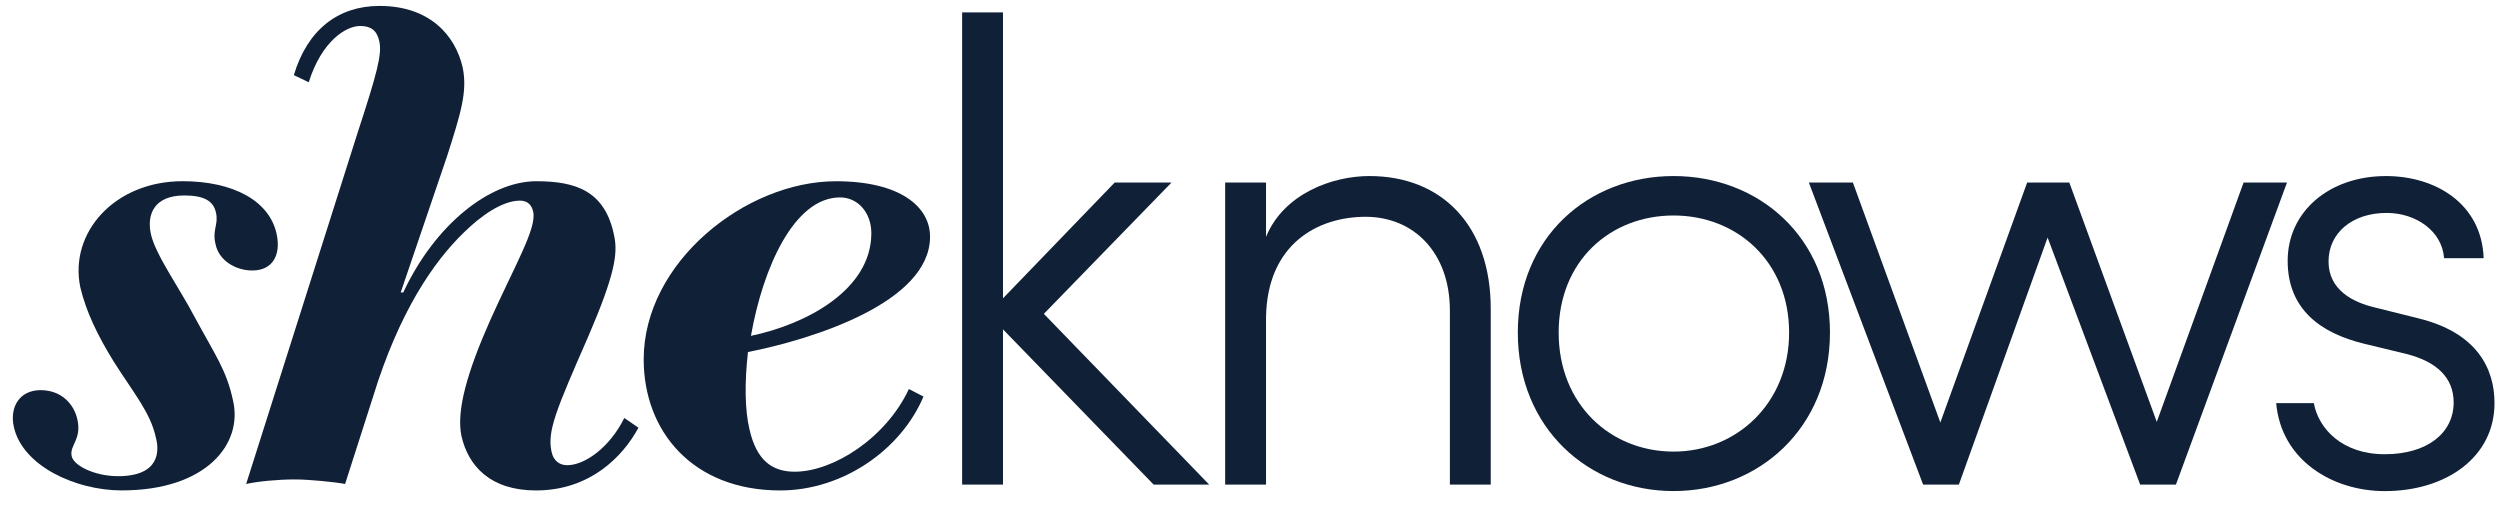
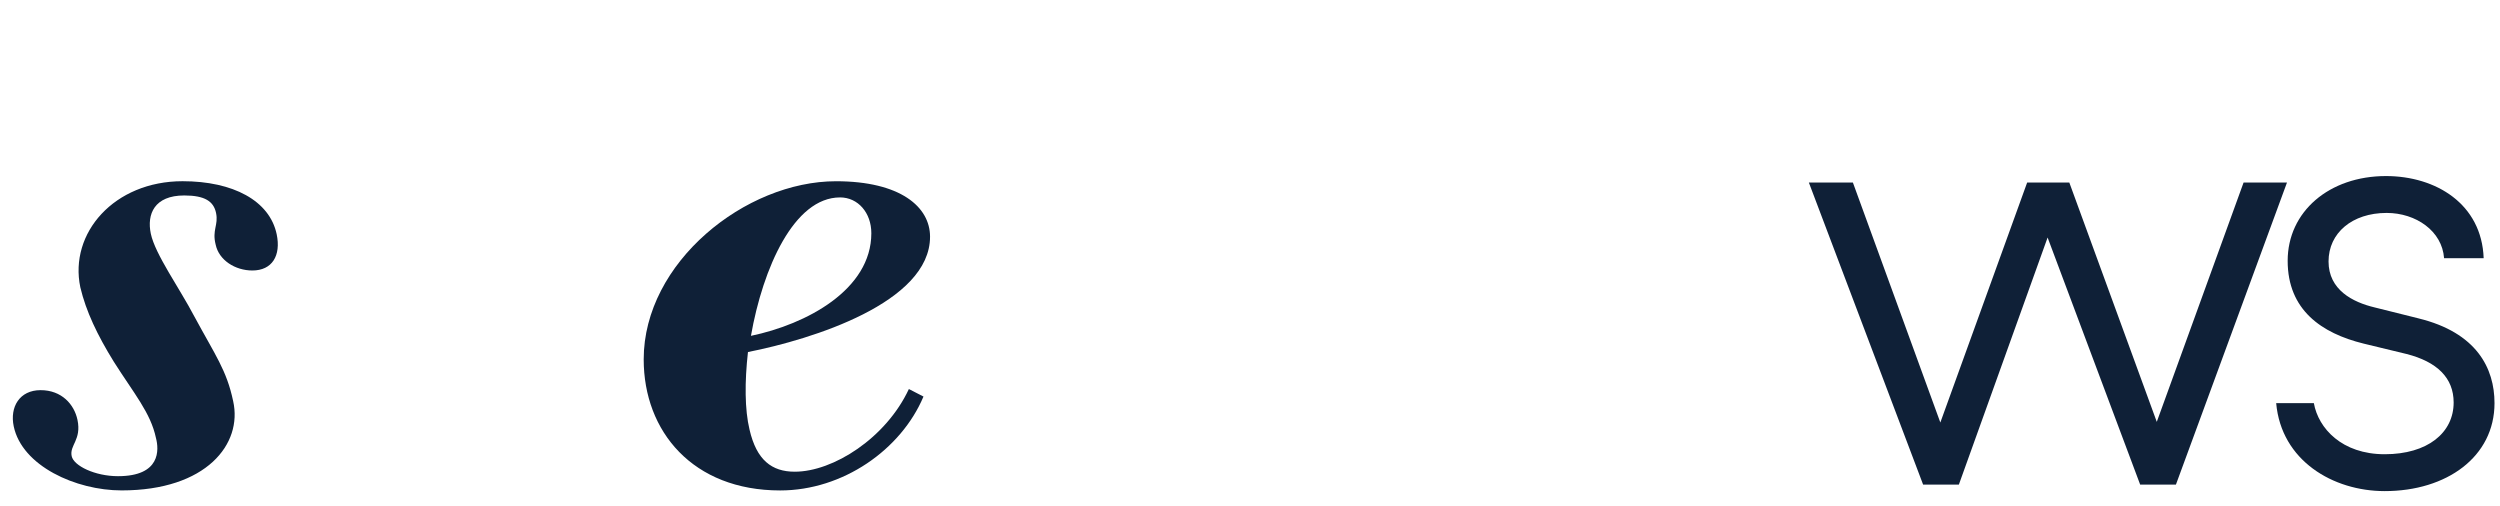
<svg xmlns="http://www.w3.org/2000/svg" width="163" height="33" viewBox="0 0 163 33" fill="none">
-   <path d="M76.383 11.9H72.679L65.395 19.45V0.808H62.731V31.596H65.395V21.474L75.218 31.596H78.839L68.059 20.462L76.383 11.9Z" fill="#0F2037" />
-   <path d="M89.288 11.478C86.874 11.478 83.71 12.616 82.545 15.442V11.899H79.881V31.595H82.545V20.672C82.628 15.906 85.916 14.135 89.038 14.135C92.16 14.135 94.532 16.455 94.532 20.25V31.595H97.196V20.124C97.196 14.683 93.991 11.478 89.287 11.478H89.288Z" fill="#0F2037" />
-   <path d="M109.117 11.478C103.581 11.478 98.961 15.442 98.961 21.684C98.961 27.927 103.581 32.017 109.117 32.017C114.652 32.017 119.314 27.926 119.314 21.684C119.314 15.443 114.652 11.478 109.117 11.478ZM109.117 29.444C104.996 29.444 101.625 26.365 101.625 21.684C101.625 17.002 104.996 14.05 109.117 14.05C113.237 14.05 116.65 17.044 116.65 21.684C116.65 26.323 113.196 29.444 109.117 29.444Z" fill="#0F2037" />
  <path d="M146.282 11.9L140.622 27.505L134.919 11.9H132.171L126.51 27.548L120.808 11.9H117.937L125.387 31.596H127.718L133.504 15.486L139.539 31.596H141.87L149.112 11.9H146.282Z" fill="#0F2037" />
  <path d="M157.689 20.758L154.817 20.041C153.403 19.704 151.821 18.902 151.821 17.047C151.821 15.191 153.361 13.883 155.609 13.883C157.523 13.883 159.229 15.065 159.354 16.835H161.935C161.81 13.293 158.813 11.479 155.566 11.479C151.862 11.479 149.156 13.799 149.156 17.005C149.156 20.21 151.362 21.728 154.109 22.403L156.898 23.078C158.897 23.585 159.978 24.639 159.978 26.242C159.978 28.224 158.272 29.616 155.483 29.616C152.695 29.616 151.155 27.929 150.863 26.284H148.407C148.74 30.037 152.111 32.02 155.483 32.02C159.521 32.02 162.642 29.784 162.642 26.284C162.642 24.006 161.476 21.686 157.689 20.759V20.758Z" fill="#0F2037" />
  <path d="M12.67 20.631C11.698 18.775 10.115 16.582 9.832 15.232C9.567 13.966 10.059 12.744 12.016 12.744C13.347 12.744 13.927 13.123 14.086 13.882C14.254 14.683 13.816 14.979 14.061 15.949C14.273 16.961 15.33 17.636 16.454 17.636C17.744 17.636 18.332 16.665 18.04 15.274C17.58 13.081 15.191 11.815 11.903 11.815C7.45 11.815 4.494 15.19 5.237 18.732C5.606 20.293 6.349 21.853 7.419 23.582C8.726 25.648 9.824 26.914 10.169 28.559C10.37 29.318 10.483 31.047 7.694 31.047C6.195 31.047 4.805 30.371 4.673 29.739C4.523 29.022 5.325 28.685 5.052 27.377C4.84 26.365 4.021 25.438 2.647 25.438C1.274 25.438 0.629 26.534 0.895 27.799C1.435 30.372 4.934 31.975 7.931 31.975C13.466 31.975 15.827 28.938 15.202 26.155C14.777 24.13 14.033 23.161 12.67 20.63V20.631Z" fill="#0F2037" />
-   <path d="M36.978 30.331C36.561 30.331 36.101 30.12 35.959 29.446C35.676 28.096 36.235 26.789 38.373 21.896C40.08 17.932 40.288 16.54 40.049 15.401C39.471 12.449 37.549 11.816 34.968 11.816C31.93 11.816 28.36 14.642 26.292 19.07H26.125L29.139 10.213C30.044 7.387 30.492 5.954 30.165 4.393C29.682 2.284 27.993 0.386 24.747 0.386C22.042 0.386 20.038 1.947 19.159 4.899L20.13 5.363C20.979 2.664 22.566 1.694 23.482 1.694C24.189 1.694 24.584 1.989 24.734 2.706C24.912 3.55 24.585 4.773 23.317 8.653L16.049 31.555C16.804 31.386 18.11 31.259 19.233 31.259C20.149 31.259 21.849 31.428 22.5 31.555L24.312 25.903C26.017 20.336 28.282 17.046 30.257 15.148C31.326 14.093 32.737 13.081 33.903 13.081C34.444 13.081 34.681 13.418 34.761 13.798C35.023 14.853 33.547 17.341 31.959 20.884C30.461 24.258 29.742 26.789 30.087 28.433C30.544 30.416 31.995 31.977 34.951 31.977C38.447 31.977 40.609 29.784 41.627 27.885L40.703 27.253C39.77 29.151 38.144 30.332 36.978 30.332L36.978 30.331Z" fill="#0F2037" />
  <path d="M60.639 15.433C60.639 13.493 58.711 11.817 54.507 11.817C48.617 11.817 41.969 17.095 41.969 23.432C41.969 28.135 45.177 31.977 50.867 31.977C54.96 31.977 58.751 29.319 60.211 25.855L59.259 25.365C57.771 28.556 54.332 30.755 51.817 30.755C50.319 30.755 49.328 29.995 48.87 28.014C48.554 26.706 48.549 24.892 48.767 22.953C52.946 22.127 60.639 19.731 60.639 15.434V15.433ZM54.77 12.871C55.942 12.871 56.811 13.874 56.811 15.205C56.811 18.894 52.578 21.145 48.962 21.897C49.74 17.469 51.773 12.872 54.77 12.872V12.871Z" fill="#0F2037" />
</svg>